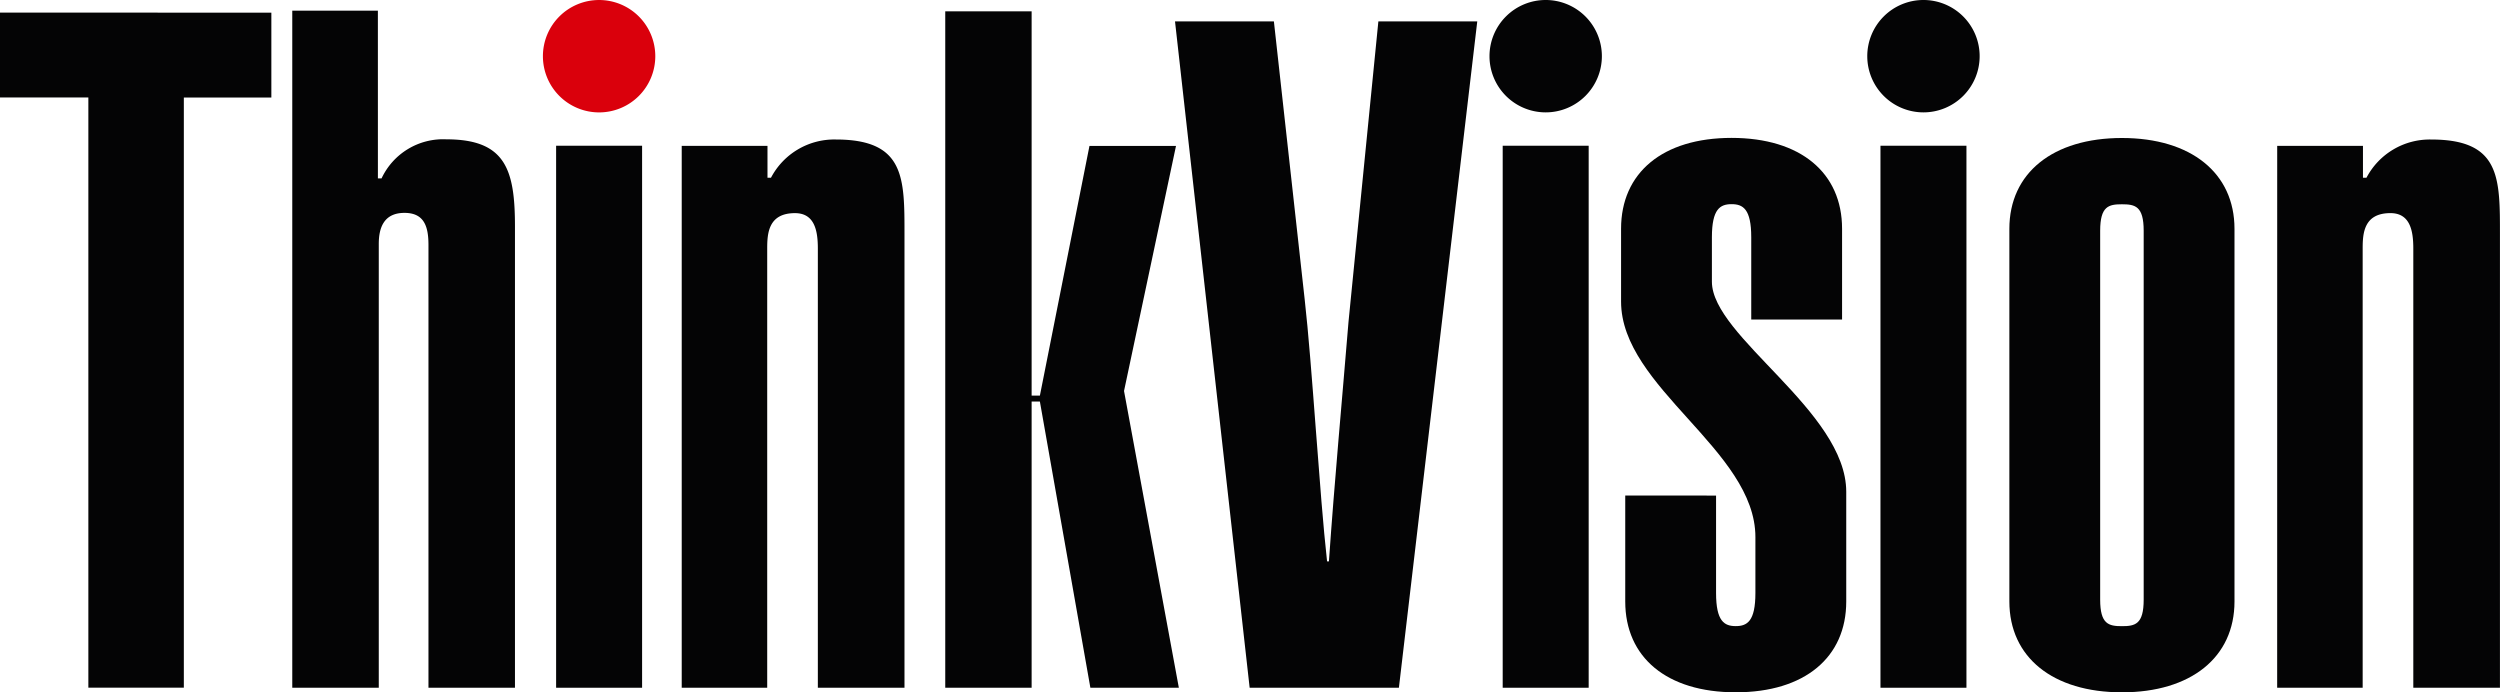
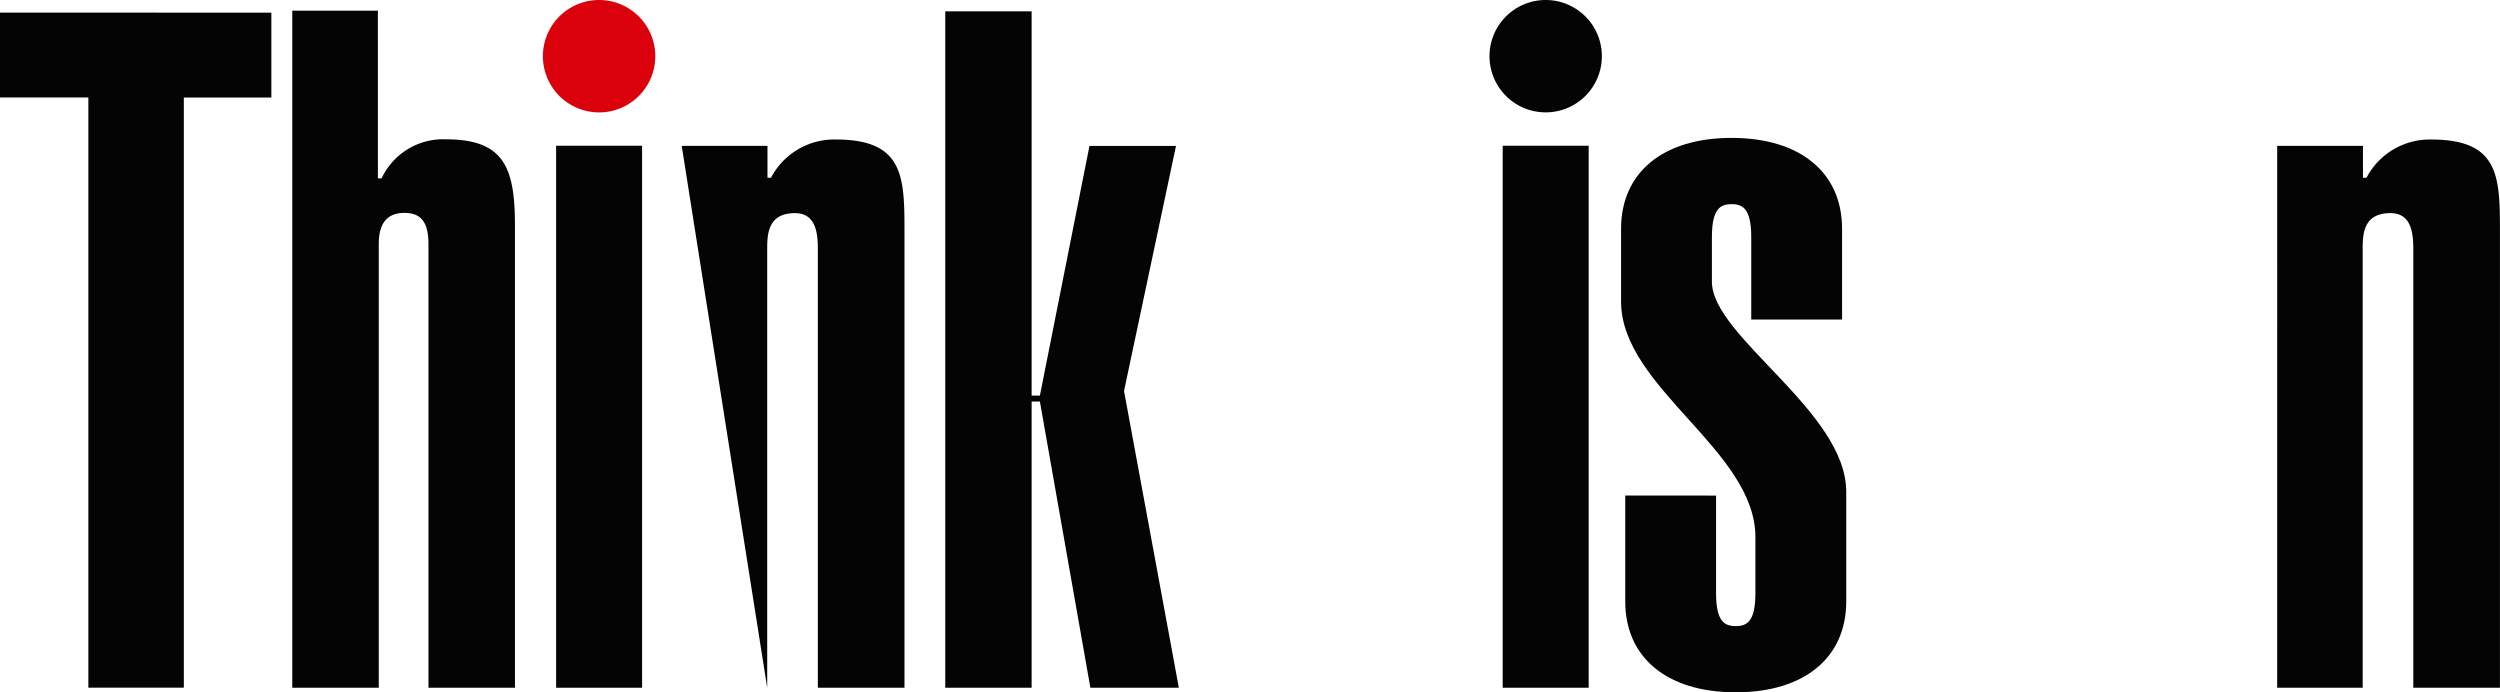
<svg xmlns="http://www.w3.org/2000/svg" id="Grupo_1449" data-name="Grupo 1449" width="142.83" height="39.555" viewBox="0 0 142.83 39.555">
-   <path id="Caminho_347" data-name="Caminho 347" d="M84.111,188.453l1.759,15.88c.426,3.743.853,11.174,1.279,14.971h.106c.32-4.6.746-9.143,1.119-13.688l1.706-17.163H95.73l-4.477,38.069H82.726l-4.264-38.069Z" transform="translate(-11.331 -187.23)" fill="#040405" />
  <path id="Caminho_348" data-name="Caminho 348" d="M-150.428,186.634v4.849h-5V225.2h-5.455v-33.72h-5.051v-4.849Z" transform="translate(165.931 -185.911)" fill="#040405" />
  <path id="Caminho_349" data-name="Caminho 349" d="M-100.243,195.8h.209a3.88,3.88,0,0,1,3.7-2.233c3.383,0,3.922,1.724,3.922,4.983V224.9h-4.942V199.6c0-1.055-.245-1.831-1.37-1.831-1.25,0-1.469.959-1.469,1.78V224.9h-4.942V186.216h4.891Z" transform="translate(121.833 -185.607)" fill="#040405" />
  <path id="Caminho_350" data-name="Caminho 350" d="M-46.589,187.209a3.21,3.21,0,0,1-3.211,3.212,3.21,3.21,0,0,1-3.209-3.212A3.208,3.208,0,0,1-49.8,184a3.209,3.209,0,0,1,3.211,3.21" transform="translate(84.027 -183.999)" fill="#da000c" />
  <rect id="Retângulo_169" data-name="Retângulo 169" width="4.912" height="30.966" transform="translate(31.772 8.326)" fill="#040405" />
  <path id="Caminho_351" data-name="Caminho 351" d="M150.293,187.209a3.21,3.21,0,1,1-3.211-3.21,3.21,3.21,0,0,1,3.211,3.21" transform="translate(-58.775 -183.999)" fill="#040405" />
  <rect id="Retângulo_170" data-name="Retângulo 170" width="4.912" height="30.966" transform="translate(85.852 8.326)" fill="#040405" />
-   <path id="Caminho_352" data-name="Caminho 352" d="M228.864,187.209a3.21,3.21,0,1,1-3.211-3.21,3.21,3.21,0,0,1,3.211,3.21" transform="translate(-115.763 -183.999)" fill="#040405" />
-   <rect id="Retângulo_171" data-name="Retângulo 171" width="4.912" height="30.966" transform="translate(107.435 8.326)" fill="#040405" />
-   <path id="Caminho_353" data-name="Caminho 353" d="M-24.14,213.38h4.9V215.2h.2a4.081,4.081,0,0,1,3.705-2.184c3.965,0,3.922,2.209,3.922,5.467v25.854h-4.95V219.245c0-.988-.169-2.022-1.306-2.022-1.52,0-1.587,1.154-1.587,2.022v25.094H-24.14Z" transform="translate(63.088 -205.046)" fill="#040405" />
+   <path id="Caminho_353" data-name="Caminho 353" d="M-24.14,213.38h4.9V215.2h.2a4.081,4.081,0,0,1,3.705-2.184c3.965,0,3.922,2.209,3.922,5.467v25.854h-4.95V219.245c0-.988-.169-2.022-1.306-2.022-1.52,0-1.587,1.154-1.587,2.022v25.094Z" transform="translate(63.088 -205.046)" fill="#040405" />
  <path id="Caminho_354" data-name="Caminho 354" d="M30.675,225V186.355H35.61v21.955h.472l2.832-14.264h4.944l-2.969,14L44.021,225H38.966l-2.884-16.35H35.61V225Z" transform="translate(23.329 -185.708)" fill="#040405" />
  <path id="Caminho_355" data-name="Caminho 355" d="M307.708,213.377h4.9V215.2h.2a4.081,4.081,0,0,1,3.705-2.184c3.965,0,3.921,2.209,3.921,5.467v25.855h-4.95V219.243c0-.988-.169-2.022-1.306-2.022-1.52,0-1.587,1.154-1.587,2.022v25.094h-4.885Z" transform="translate(-177.607 -205.045)" fill="#040405" />
-   <path id="Caminho_356" data-name="Caminho 356" d="M264.862,239.181c0,3.189-2.486,5.189-6.431,5.189s-6.431-2-6.431-5.189V217.888c0-3.188,2.486-5.188,6.431-5.188s6.431,2,6.431,5.188ZM259.674,218c0-1.405-.486-1.513-1.243-1.513s-1.243.108-1.243,1.513v21.077c0,1.4.486,1.513,1.243,1.513s1.243-.108,1.243-1.513Z" transform="translate(-137.201 -204.816)" fill="#040405" />
  <path id="Caminho_357" data-name="Caminho 357" d="M176.663,233.126v5.567c0,1.621.475,1.891,1.124,1.891s1.124-.27,1.124-1.891V235.5c0-4.972-7.675-8.54-7.675-13.458v-4.162c0-3.189,2.367-5.189,6.313-5.189s6.313,2,6.313,5.189v5.188h-5.189v-4.7c0-1.621-.475-1.891-1.124-1.891s-1.124.27-1.124,1.891v2.54c0,3.135,7.675,7.4,7.675,12v6.269c0,3.189-2.367,5.189-6.313,5.189s-6.313-2-6.313-5.189v-6.053Z" transform="translate(-78.621 -204.813)" fill="#040405" />
</svg>